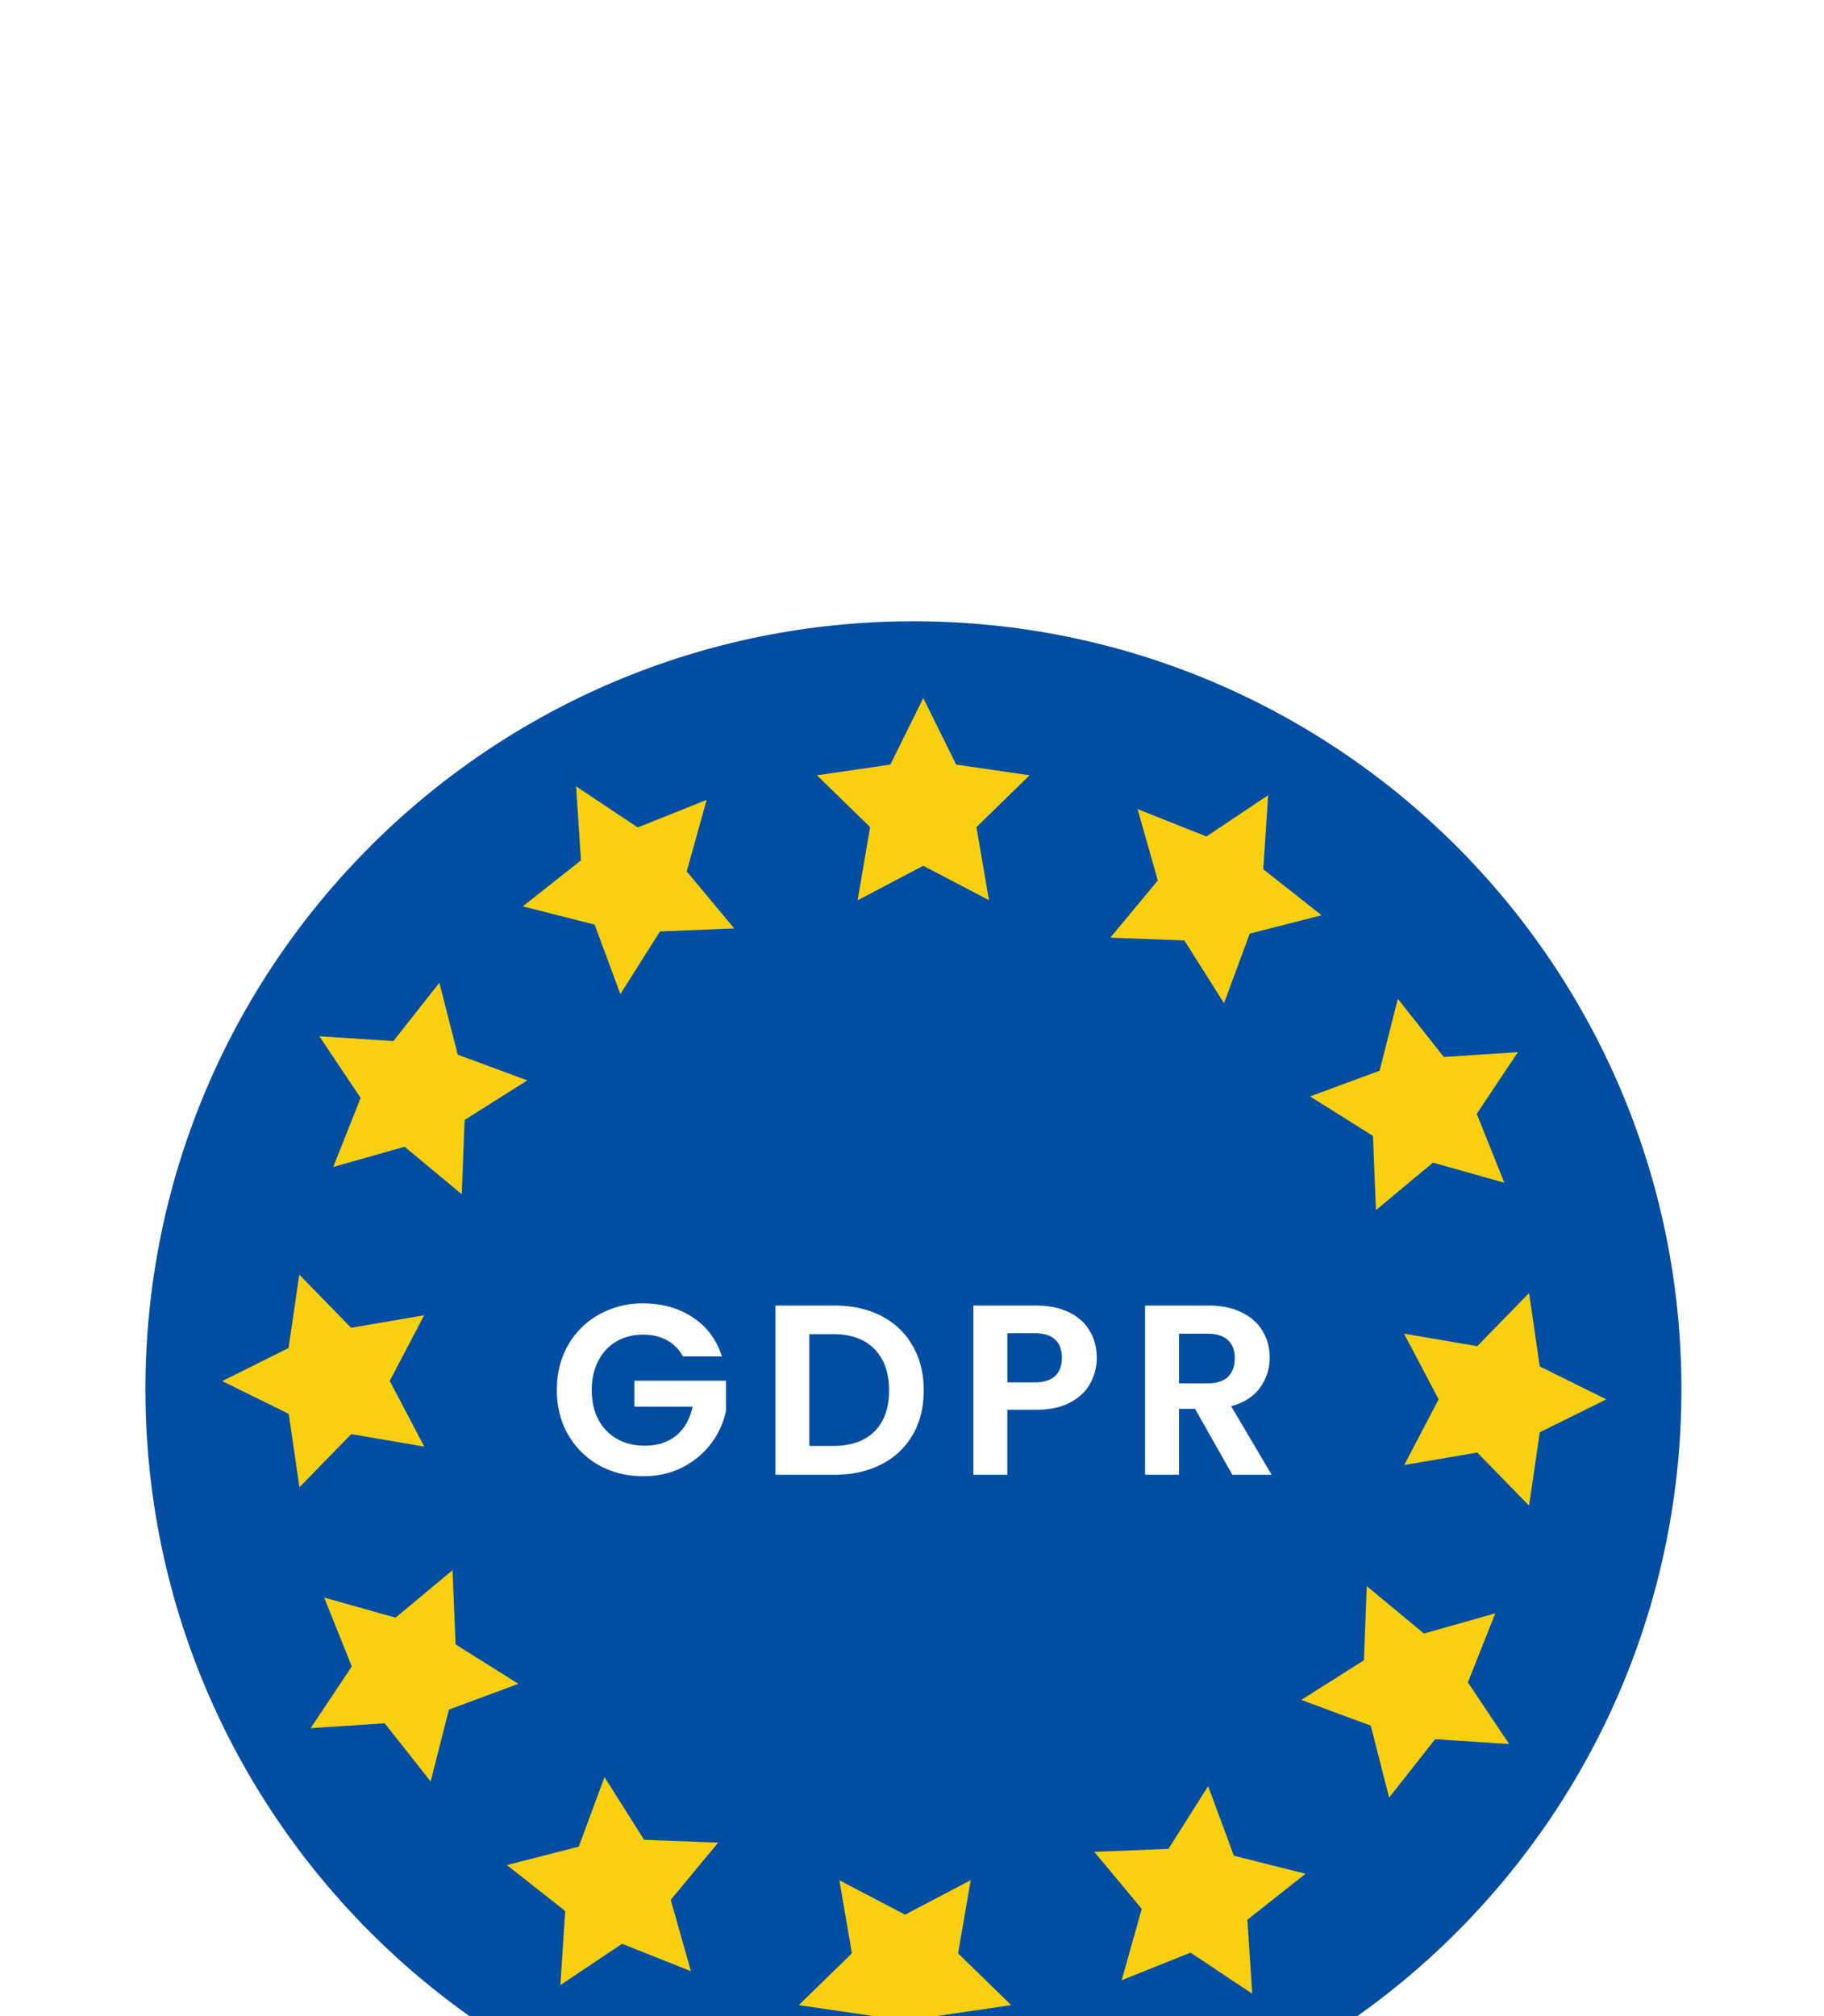
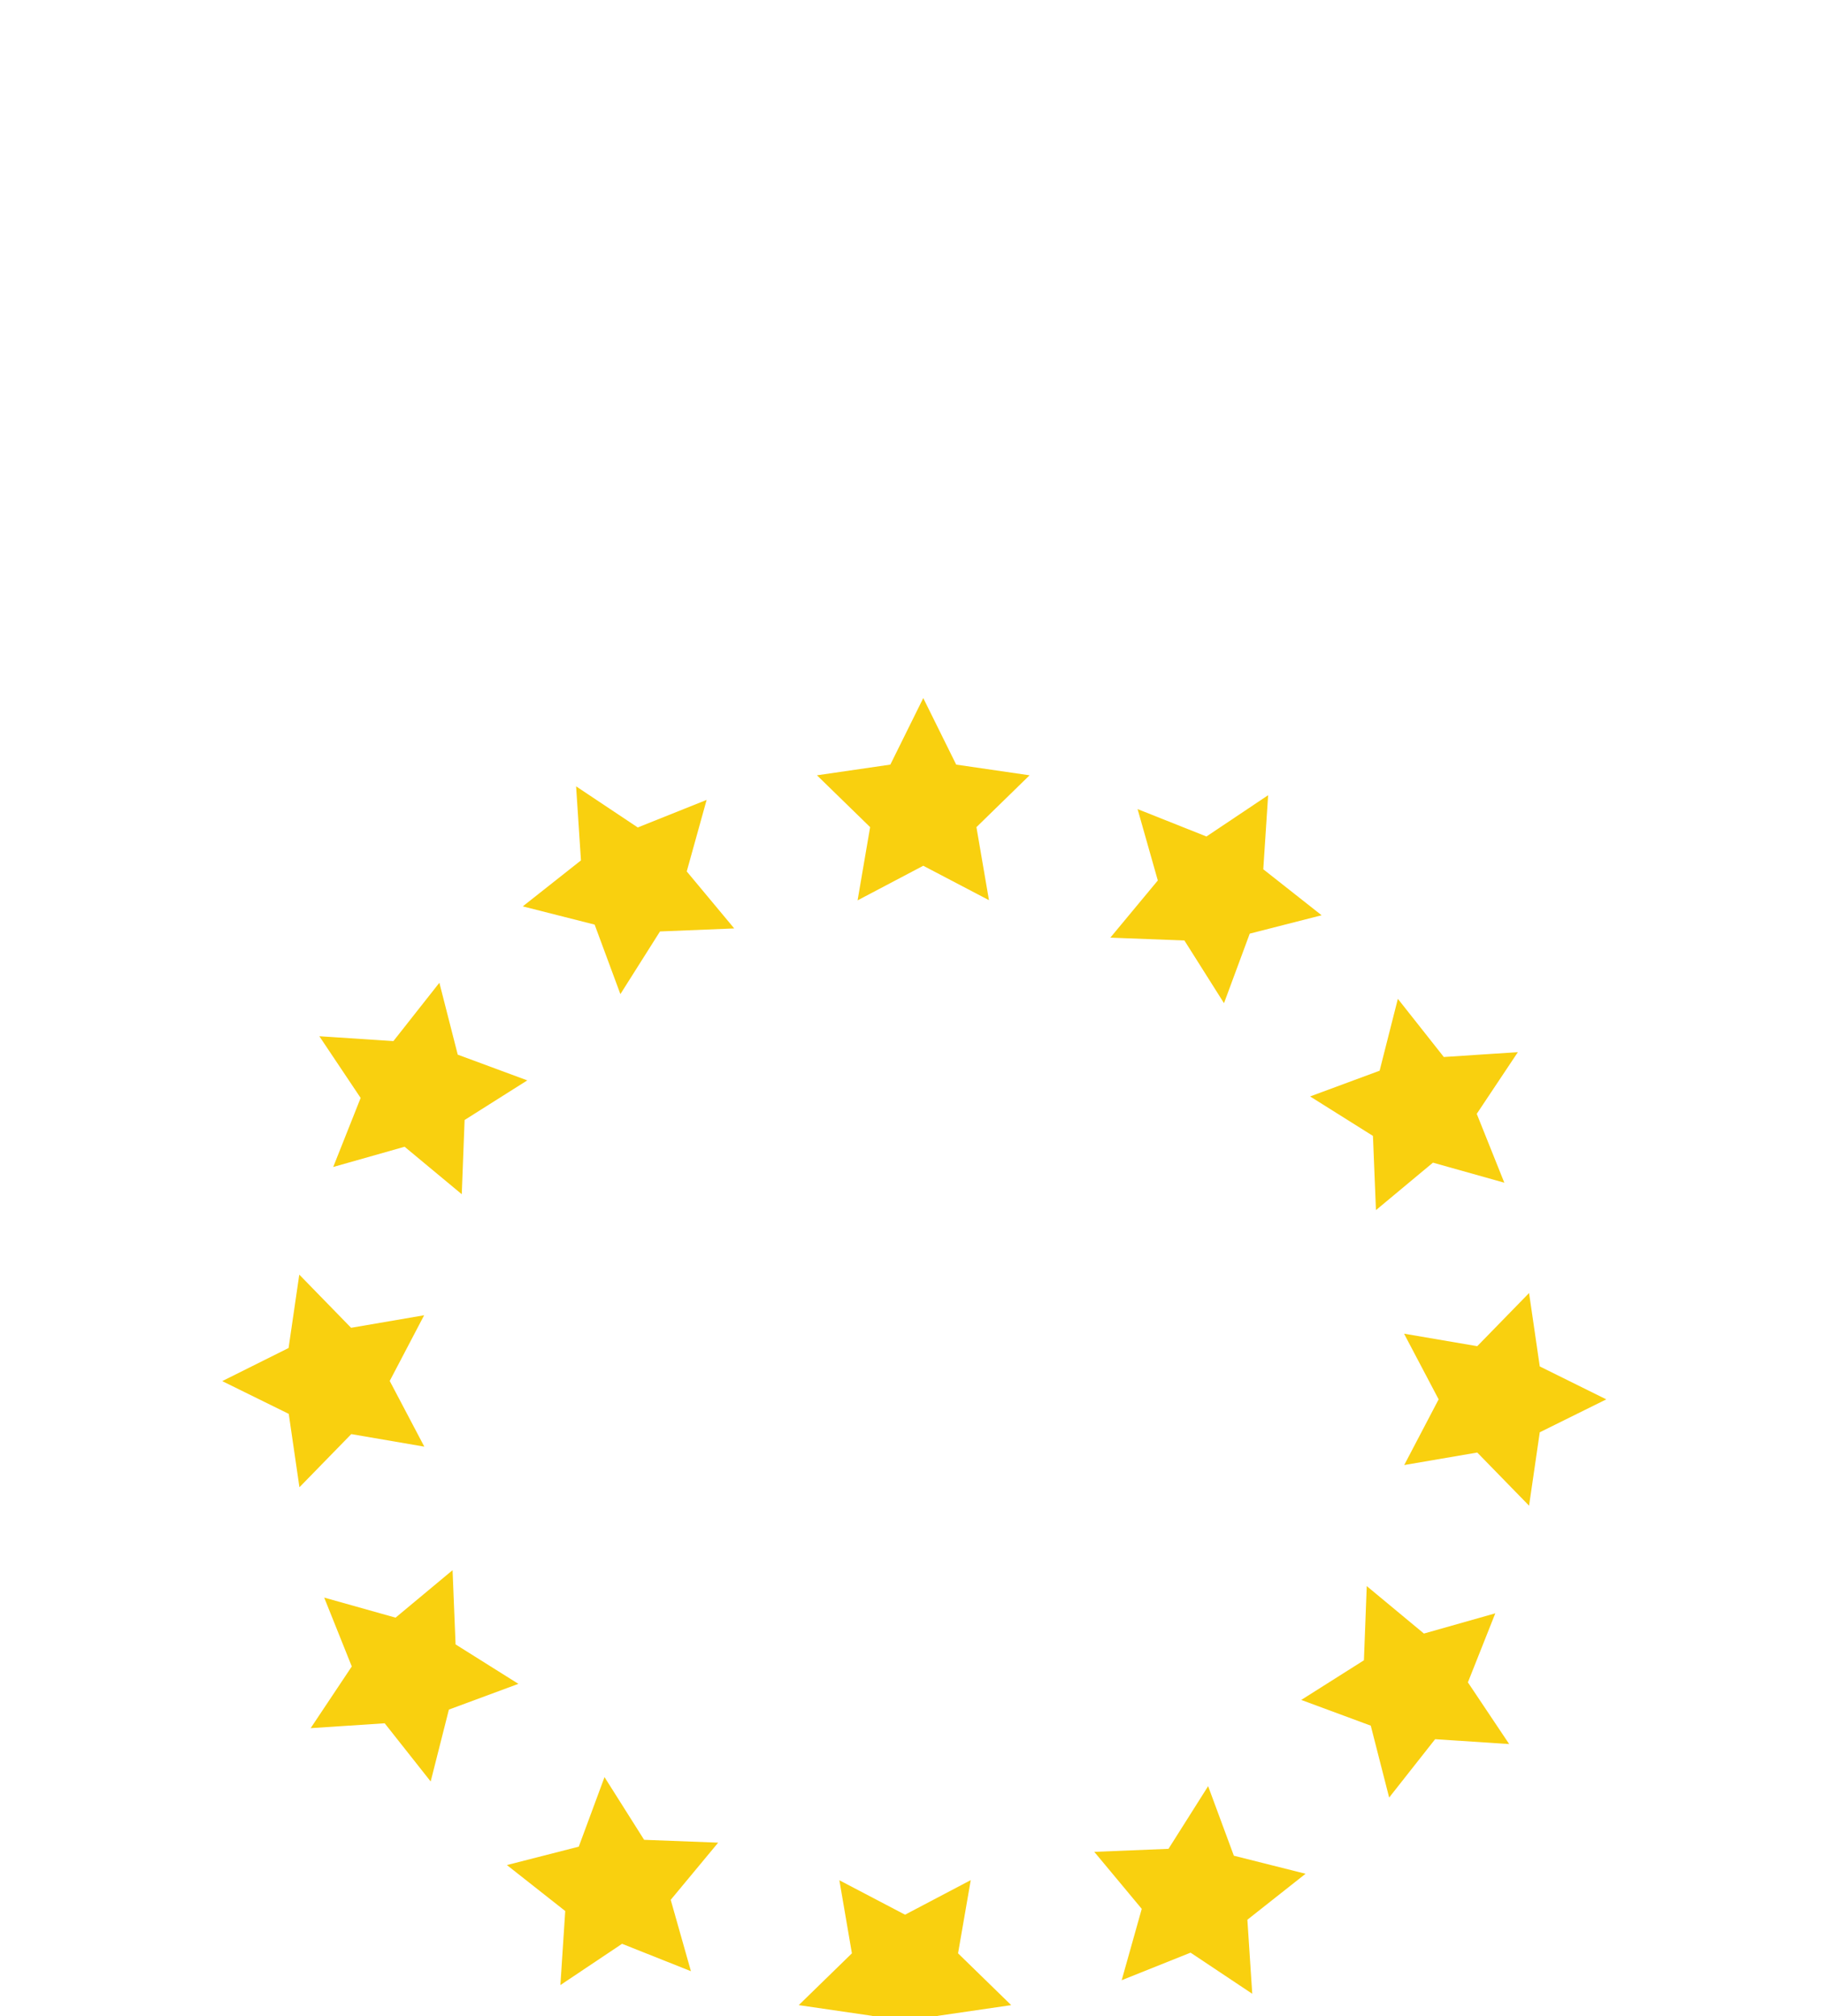
<svg xmlns="http://www.w3.org/2000/svg" width="95" height="105" viewBox="0 0 95 105" fill="none">
  <g filter="url(#filter0_dddd_1488_20033)">
-     <path d="M7.574 41.023c0-22.091 17.909-40 40-40s40 17.909 40 40c0 22.092-17.909 40-40 40s-40-17.908-40-40z" fill="#034EA2" />
    <path d="M49.802 8.488l3.822.557-2.768 2.7.653 3.804-3.422-1.793-3.421 1.802.653-3.814-2.769-2.699 3.822-.557 1.715-3.465 1.715 3.465zm-12.998 1.837l-3.587 1.437-3.212-2.142.253 3.857-3.03 2.394 3.743.95 1.341 3.62 2.063-3.264 3.866-.157-2.473-2.969 1.036-3.726zM17.355 29.444l3.718-1.054 2.977 2.473.148-3.866 3.265-2.063-3.622-1.34-.957-3.744-2.395 3.038-3.856-.253 2.15 3.213-1.428 3.596zM22.1 44.009l-1.802-3.422 1.793-3.421-3.805.653-2.698-2.769-.558 3.822-3.456 1.724 3.465 1.706.557 3.822 2.7-2.768 3.804.653zm1.628 10.3l-.157-3.866-2.969 2.472-3.717-1.045 1.437 3.587-2.142 3.213 3.856-.253 2.395 3.03.949-3.744 3.62-1.34-3.273-2.055zm9.82 10.176l-2.063-3.265-1.341 3.622-3.743.958 3.038 2.394-.252 3.857 3.212-2.15 3.587 1.427-1.053-3.717 2.472-2.978-3.857-.148zm17.012 2.099l-3.422 1.801-3.421-1.793.653 3.805-2.769 2.698 3.822.558 1.715 3.465 1.707-3.465 3.822-.558-2.769-2.698.662-3.814zm13.703-1.272l-1.34-3.621-2.064 3.264-3.865.157 2.472 2.969-1.045 3.717 3.587-1.436 3.213 2.142-.253-3.857 3.03-2.394-3.735-.94zM77.88 52.69l-3.717 1.053-2.978-2.472-.148 3.865-3.264 2.064 3.621 1.34.958 3.744 2.394-3.039 3.857.253-2.15-3.213 1.427-3.595zm2.316-12.859l-.557-3.822-2.699 2.768-3.813-.652 1.802 3.42-1.793 3.422 3.804-.652 2.699 2.768.557-3.822 3.465-1.715-3.465-1.715zm-8.688-12.005l.156 3.865 2.969-2.473 3.717 1.045-1.436-3.587 2.142-3.213-3.857.253-2.394-3.03-.95 3.744-3.621 1.34 3.274 2.056zm-9.82-10.178l2.062 3.265 1.341-3.622 3.743-.957-3.038-2.395.253-3.857-3.213 2.15-3.587-1.427 1.054 3.717L57.83 17.5l3.857.148z" fill="#F9D00F" />
-     <path d="M35.568 39.312a2.07 2.07 0 00-.834-.846c-.353-.193-.766-.29-1.237-.29-.522 0-.985.118-1.389.353-.404.236-.72.573-.946 1.01-.228.438-.341.943-.341 1.515 0 .59.113 1.103.34 1.54a2.5 2.5 0 00.973 1.01c.412.236.892.354 1.439.354.673 0 1.224-.177 1.654-.53.429-.362.71-.863.846-1.503h-3.03v-1.35h4.772v1.54a4.14 4.14 0 01-.758 1.704 4.322 4.322 0 01-1.502 1.263c-.606.311-1.288.467-2.045.467-.85 0-1.62-.19-2.31-.568a4.284 4.284 0 01-1.617-1.604c-.387-.681-.58-1.456-.58-2.323s.193-1.64.58-2.323a4.167 4.167 0 011.616-1.603 4.615 4.615 0 012.298-.58c.993 0 1.856.243 2.588.731.733.48 1.237 1.158 1.515 2.033h-2.032zm7.897-2.652c.926 0 1.738.182 2.437.544.707.362 1.25.88 1.629 1.553.387.665.58 1.439.58 2.323 0 .883-.193 1.658-.58 2.323a3.865 3.865 0 01-1.629 1.527c-.699.362-1.51.543-2.437.543h-3.08v-8.812h3.08zm-.063 7.31c.926 0 1.642-.252 2.147-.757.505-.505.757-1.216.757-2.133 0-.918-.252-1.633-.757-2.147-.505-.522-1.22-.782-2.147-.782h-1.25v5.82h1.25zm13.721-4.582c0 .471-.114.913-.34 1.326-.22.412-.569.744-1.049.997-.471.252-1.069.379-1.793.379h-1.477v3.383h-1.767v-8.812h3.244c.682 0 1.263.118 1.743.353.48.236.837.56 1.073.972.244.413.366.88.366 1.402zm-3.257 1.275c.488 0 .85-.11 1.086-.328.235-.227.353-.543.353-.947 0-.859-.48-1.288-1.44-1.288h-1.4v2.563h1.4zm10.319 4.81l-1.944-3.434h-.833v3.434H59.64v-8.812h3.308c.682 0 1.263.122 1.742.366.48.236.838.56 1.073.972.244.404.367.859.367 1.364 0 .58-.169 1.106-.505 1.578-.337.463-.838.782-1.503.96l2.109 3.572h-2.046zm-2.777-4.76h1.477c.48 0 .837-.113 1.073-.34.236-.236.354-.56.354-.972 0-.405-.118-.716-.354-.935-.236-.227-.593-.34-1.073-.34h-1.477v2.588z" fill="#fff" />
  </g>
  <defs>
    <filter id="filter0_dddd_1488_20033" x=".907" y=".357" width="93.333" height="104" filterUnits="userSpaceOnUse" color-interpolation-filters="sRGB">
      <feFlood flood-opacity="0" result="BackgroundImageFix" />
      <feColorMatrix in="SourceAlpha" type="matrix" values="0 0 0 0 0 0 0 0 0 0 0 0 0 0 0 0 0 0 127 0" result="hardAlpha" />
      <feOffset dy="1.333" />
      <feGaussianBlur stdDeviation="1" />
      <feColorMatrix type="matrix" values="0 0 0 0 0 0 0 0 0 0 0 0 0 0 0 0 0 0 0.1 0" />
      <feBlend mode="normal" in2="BackgroundImageFix" result="effect1_dropShadow_1488_20033" />
      <feColorMatrix in="SourceAlpha" type="matrix" values="0 0 0 0 0 0 0 0 0 0 0 0 0 0 0 0 0 0 127 0" result="hardAlpha" />
      <feOffset dy="4" />
      <feGaussianBlur stdDeviation="2" />
      <feColorMatrix type="matrix" values="0 0 0 0 0 0 0 0 0 0 0 0 0 0 0 0 0 0 0.09 0" />
      <feBlend mode="normal" in2="effect1_dropShadow_1488_20033" result="effect2_dropShadow_1488_20033" />
      <feColorMatrix in="SourceAlpha" type="matrix" values="0 0 0 0 0 0 0 0 0 0 0 0 0 0 0 0 0 0 127 0" result="hardAlpha" />
      <feOffset dy="9.333" />
      <feGaussianBlur stdDeviation="3" />
      <feColorMatrix type="matrix" values="0 0 0 0 0 0 0 0 0 0 0 0 0 0 0 0 0 0 0.05 0" />
      <feBlend mode="normal" in2="effect2_dropShadow_1488_20033" result="effect3_dropShadow_1488_20033" />
      <feColorMatrix in="SourceAlpha" type="matrix" values="0 0 0 0 0 0 0 0 0 0 0 0 0 0 0 0 0 0 127 0" result="hardAlpha" />
      <feOffset dy="16.667" />
      <feGaussianBlur stdDeviation="3.333" />
      <feColorMatrix type="matrix" values="0 0 0 0 0 0 0 0 0 0 0 0 0 0 0 0 0 0 0.01 0" />
      <feBlend mode="normal" in2="effect3_dropShadow_1488_20033" result="effect4_dropShadow_1488_20033" />
      <feBlend mode="normal" in="SourceGraphic" in2="effect4_dropShadow_1488_20033" result="shape" />
    </filter>
  </defs>
</svg>